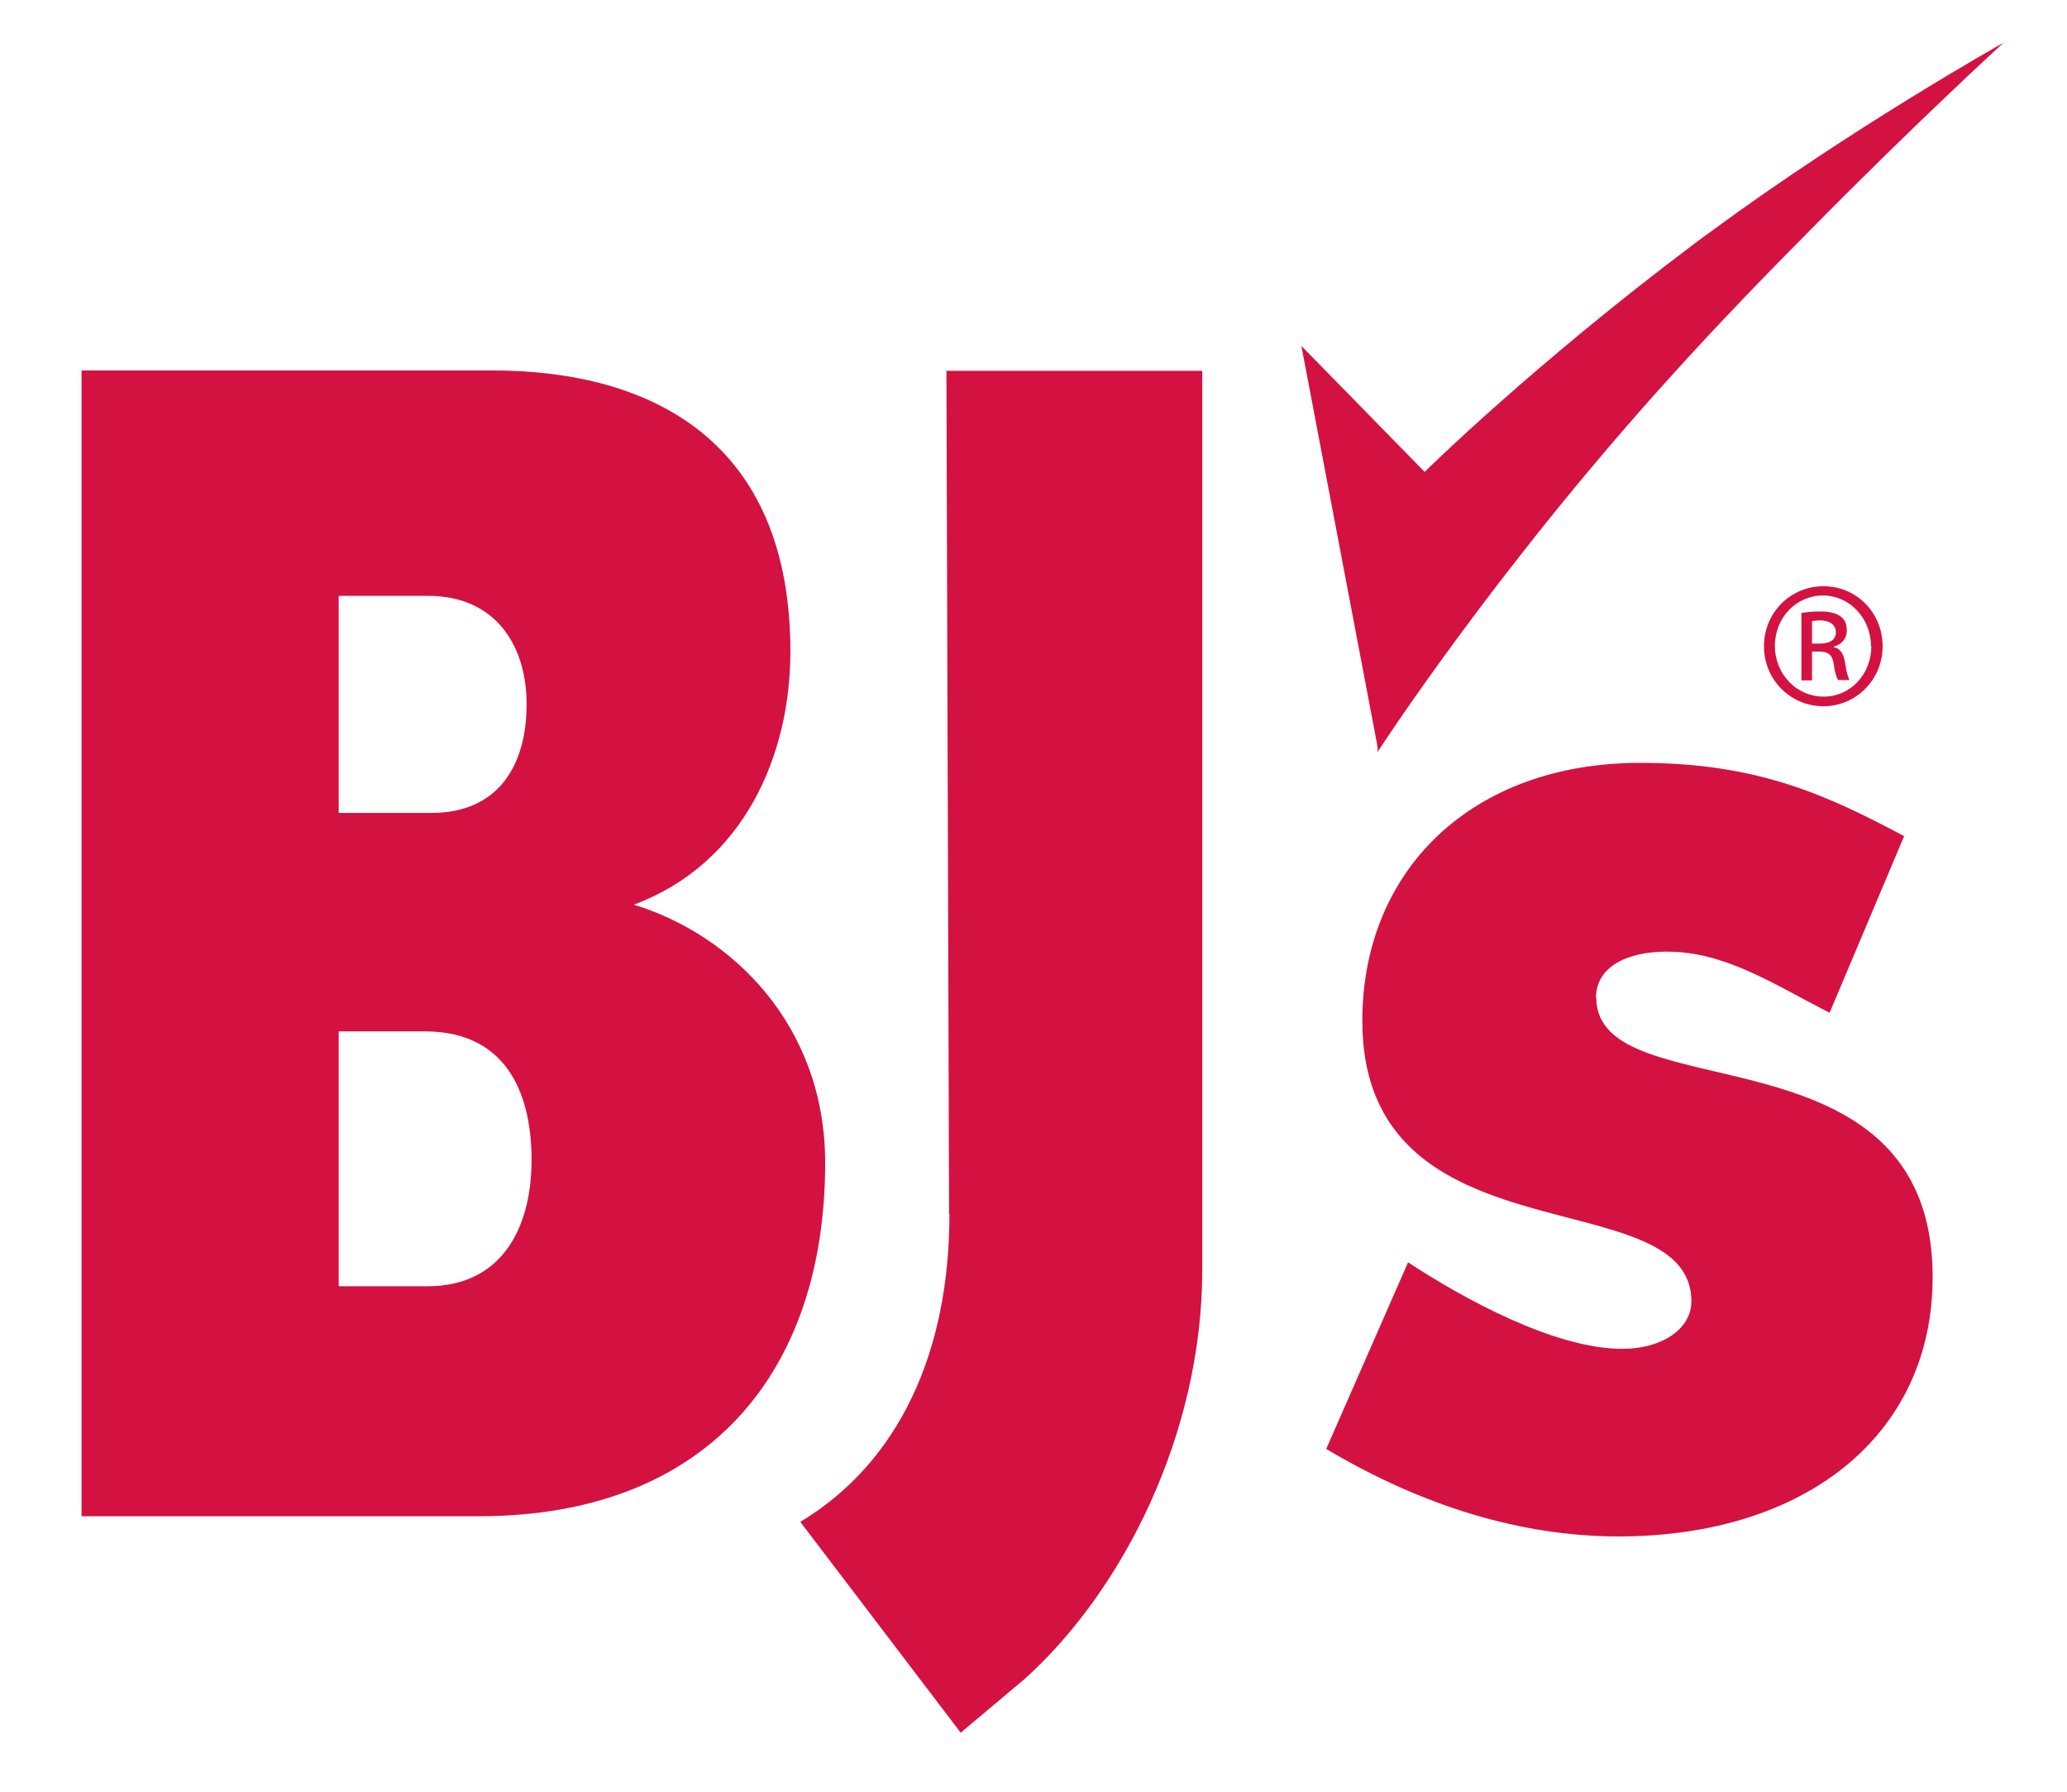
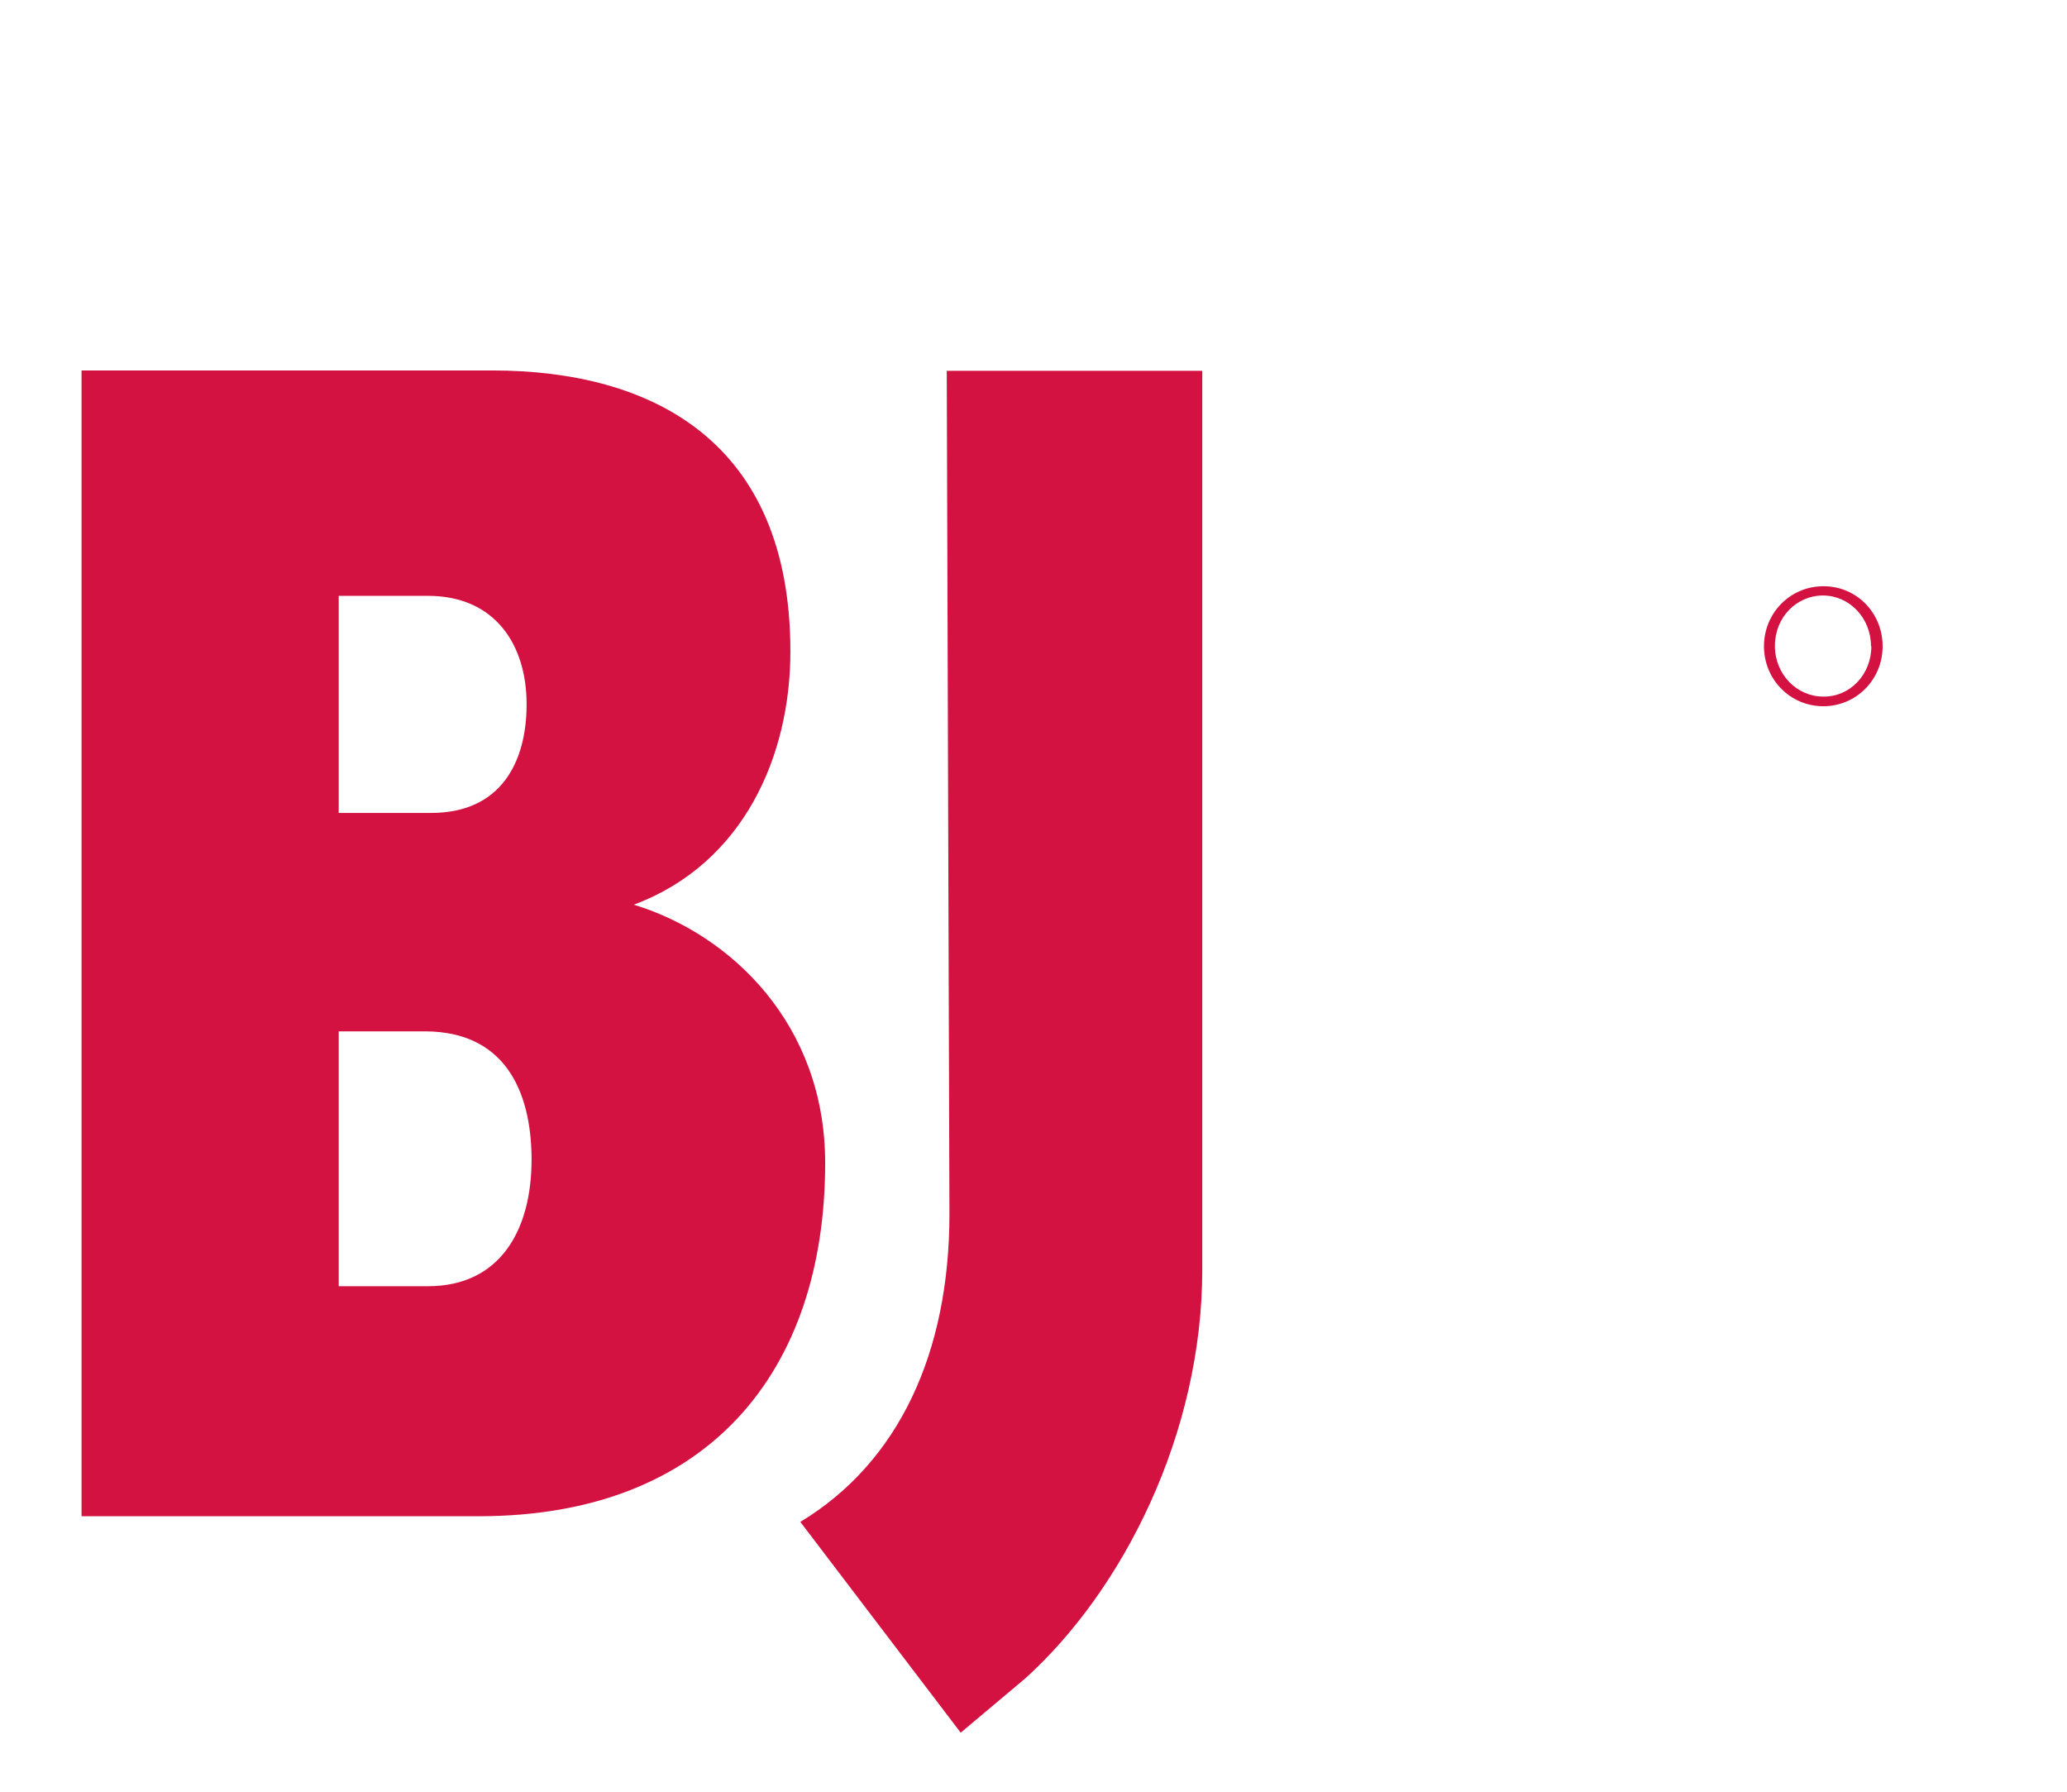
<svg xmlns="http://www.w3.org/2000/svg" id="BJ_s" data-name="BJ&amp;apos;s" viewBox="0 50 900 780">
  <defs>
    
  </defs>
  <rect x="35.51" y="68.58" width="836.87" height="735.86" fill="none" />
  <path d="M186.29,609.94h-38.81v-110.96h37.37c38.09,0,46.6,30.73,46.6,55.84,0,30.73-13.71,55.12-45.16,55.12ZM147.48,309.39h38.81c29.43,0,43,21.5,43,47.18s-11.54,47.33-41.55,47.33h-40.26v-94.51h0ZM275.9,443.87c48.05-17.89,68.25-65.07,68.25-110.24,0-91.62-60.31-122.36-129.86-122.36H35.51v498.8h173c99.85,0,150.78-63.05,150.78-153.81,0-60.17-40.83-99.41-83.25-112.4h-.14Z" fill="#d31242" />
-   <path d="M413.4,578.49c0,60.17-21.93,108.07-64.93,134.04l69.83,91.77,27.99-23.52c42.71-38.52,77.19-106.63,77.19-178.05V211.42h-111.39l1.15,367.07h.14Z" fill="#d31242" />
-   <path d="M599.82,377.35s50.79-78.64,127.55-163.33c20.06-22.22,40.83-43.72,60.17-63.2,46.6-47.33,84.84-82.24,84.84-82.24,0,0-65.94,36.94-127.26,82.1-2.45,1.73-4.76,3.46-7.07,5.19-70.56,52.95-117.74,99.56-117.74,99.56l-53.67-54.83,33.19,174.59v2.02h0v.14Z" fill="#d31242" />
-   <path d="M694.91,484.41c0-14.86,16.16-20.92,34.05-20.06,23.95,1.15,43.72,14.28,67.67,26.55l32.46-76.91c-33.47-17.75-63.63-31.89-114.85-31.89-73.88,0-121.06,47.18-121.06,112.26,0,106.77,143.28,68.25,143.28,122.21,0,11.69-12.41,20.63-30.16,20.63-29.43,0-69.26-21.93-93.21-37.66l-35.64,81.23c42.42,25.25,85.56,38.09,127.26,38.09,81.38,0,136.78-44.15,136.78-112.83,0-112.26-146.16-71.71-146.45-121.63" fill="#d31242" />
+   <path d="M413.4,578.49c0,60.17-21.93,108.07-64.93,134.04l69.83,91.77,27.99-23.52c42.71-38.52,77.19-106.63,77.19-178.05V211.42h-111.39h.14Z" fill="#d31242" />
  <path d="M814.81,331.32c0,12.26-9.23,22.08-20.92,21.93-11.54,0-21.07-9.67-21.07-22.08s9.38-21.93,20.92-21.93h0c11.54,0,20.92,9.81,20.92,22.08M793.89,305.21c-14.28,0-25.83,11.54-25.83,26.12s11.54,26.12,25.83,26.12,25.83-11.54,25.83-26.12-11.4-26.12-25.68-26.12h-.14Z" fill="#d31242" />
-   <path d="M799.37,325.26c0,3.61-3.17,4.91-7.07,4.91h-3.32v-9.81c.72,0,1.88-.29,3.32-.29,5.19,0,7.07,2.6,7.07,5.05v.14ZM784.36,317.18v29h4.62v-12.55h3.17c3.75,0,5.63,1.44,6.2,5.05.58,3.9,1.3,6.49,2.02,7.36h4.91c-.43-.87-1.15-2.6-1.88-7.21-.58-4.33-2.31-6.64-4.91-7.07v-.29c3.17-.87,5.63-3.17,5.63-7.07,0-2.74-.87-4.76-2.74-6.06-1.73-1.3-4.62-2.16-8.95-2.16-3.46,0-5.77.29-8.22.72l.14.29Z" fill="#d31242" />
</svg>